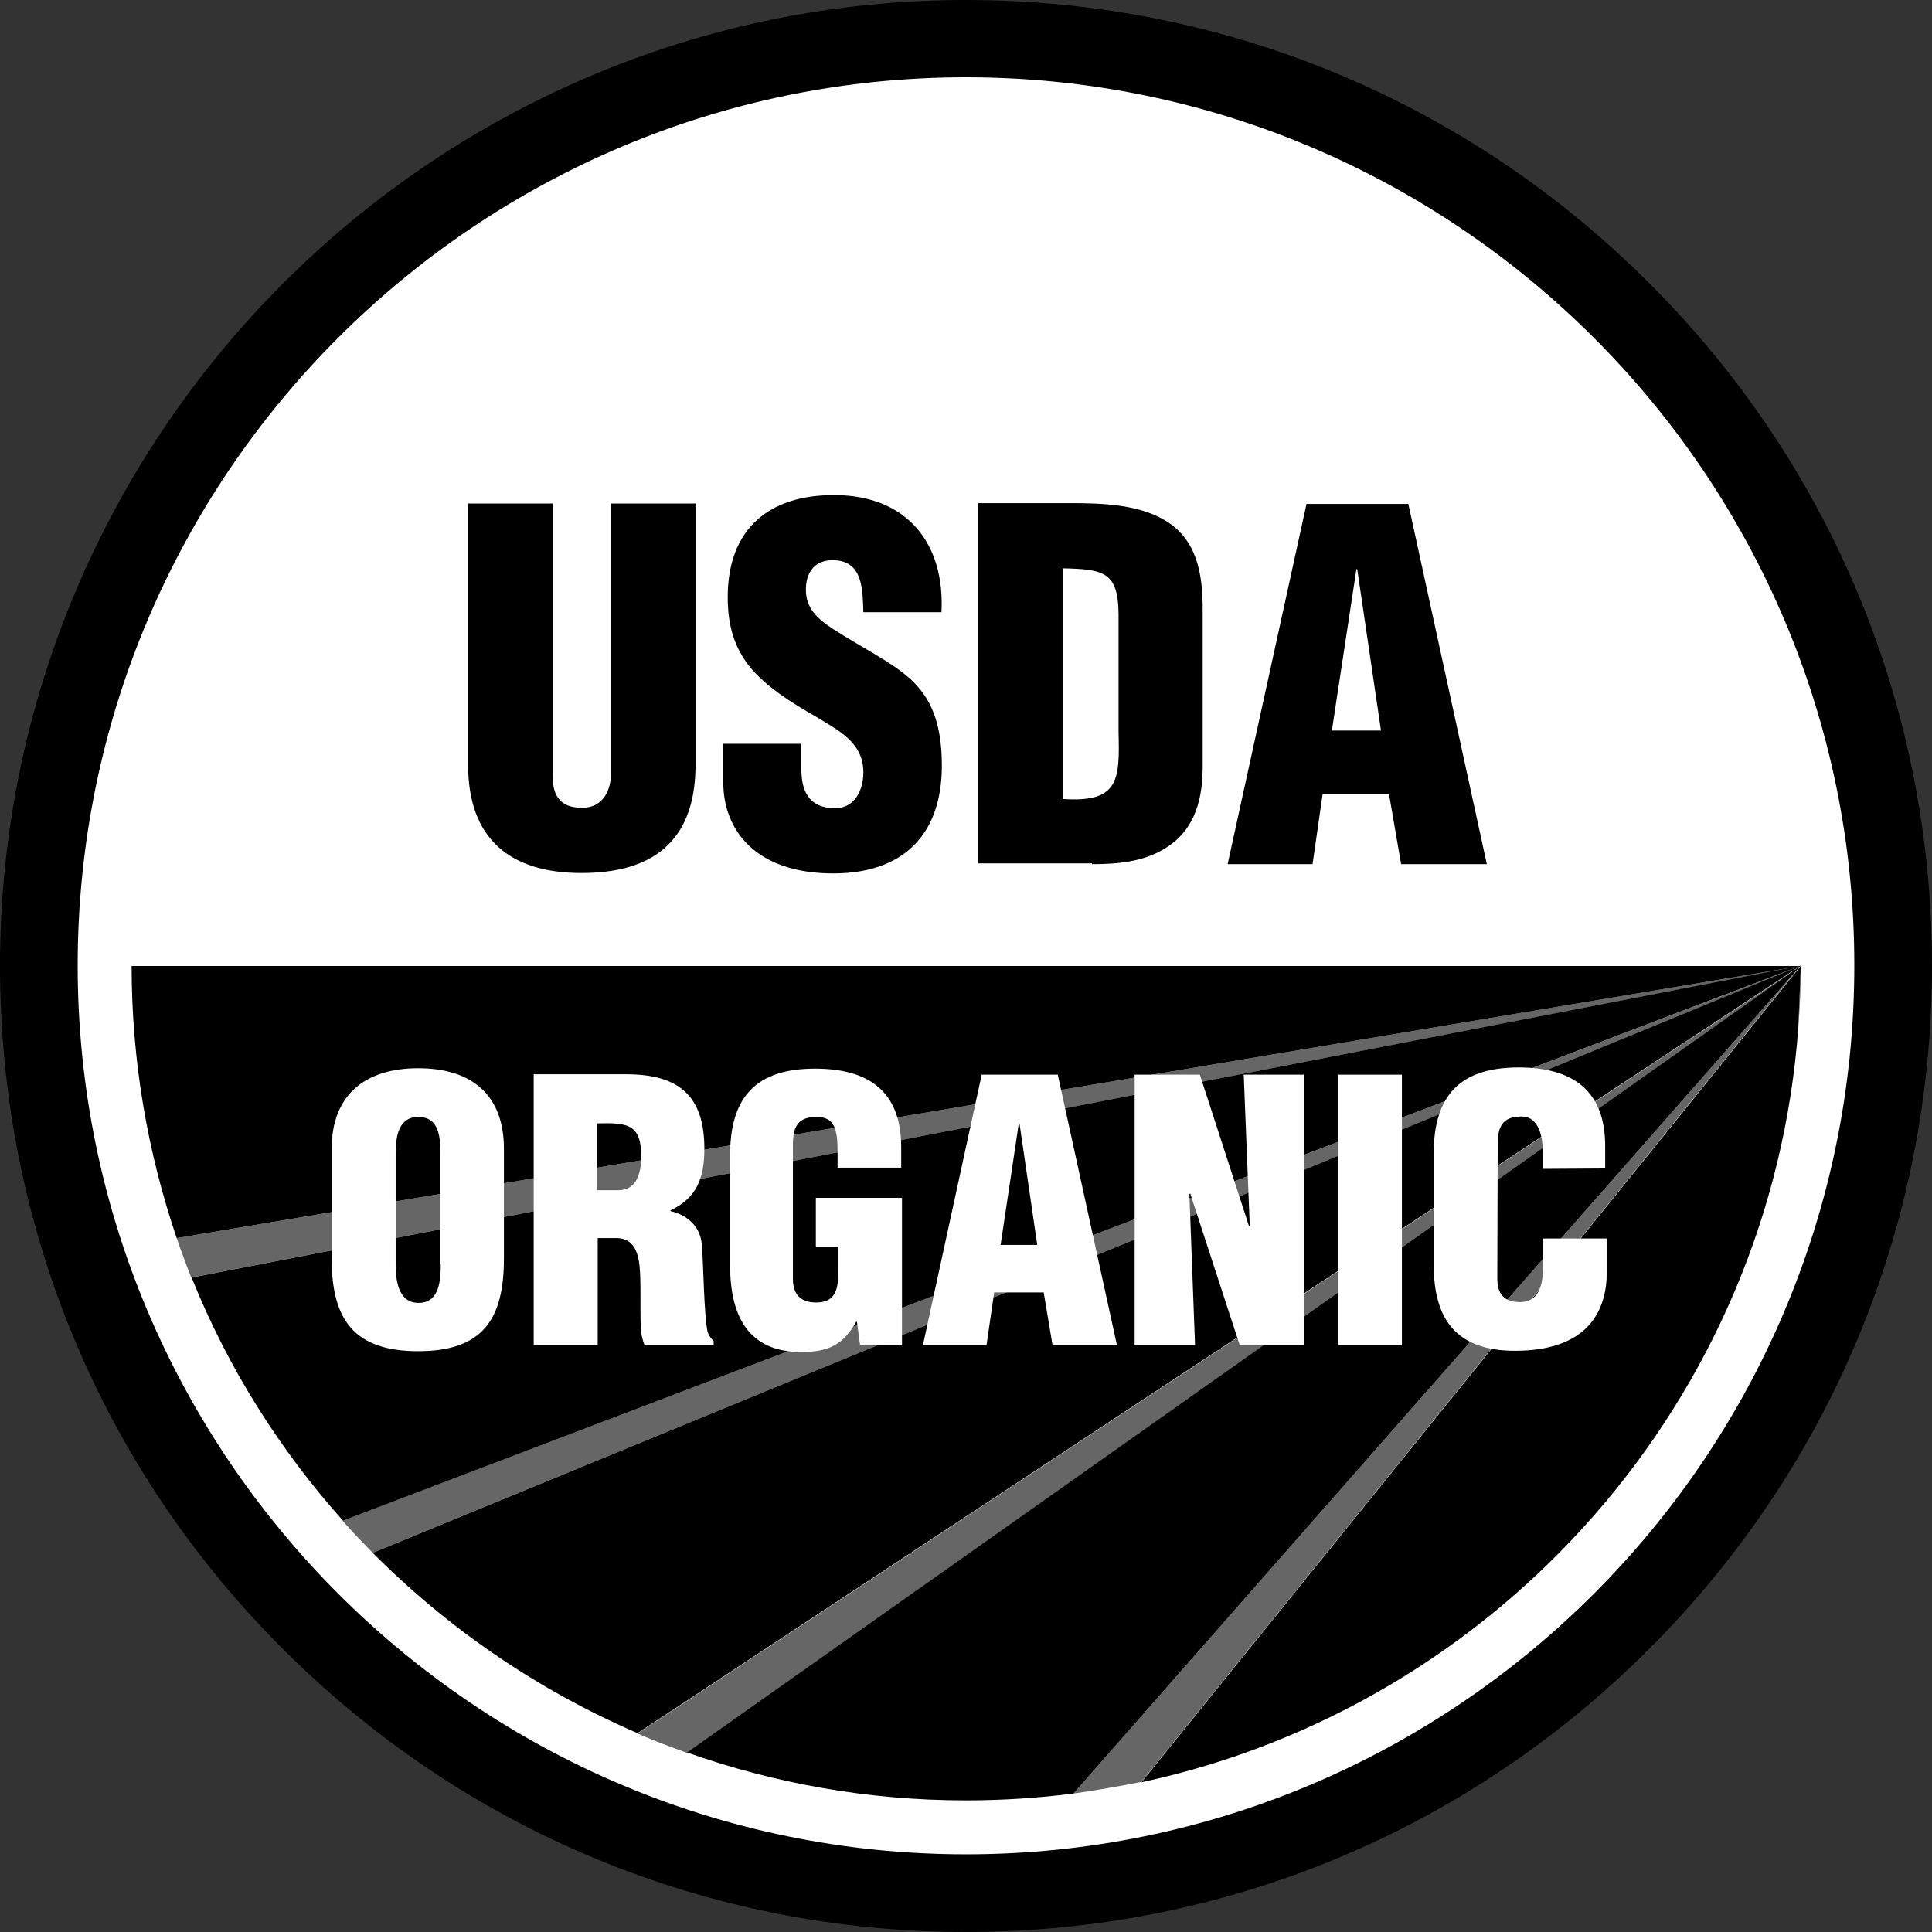
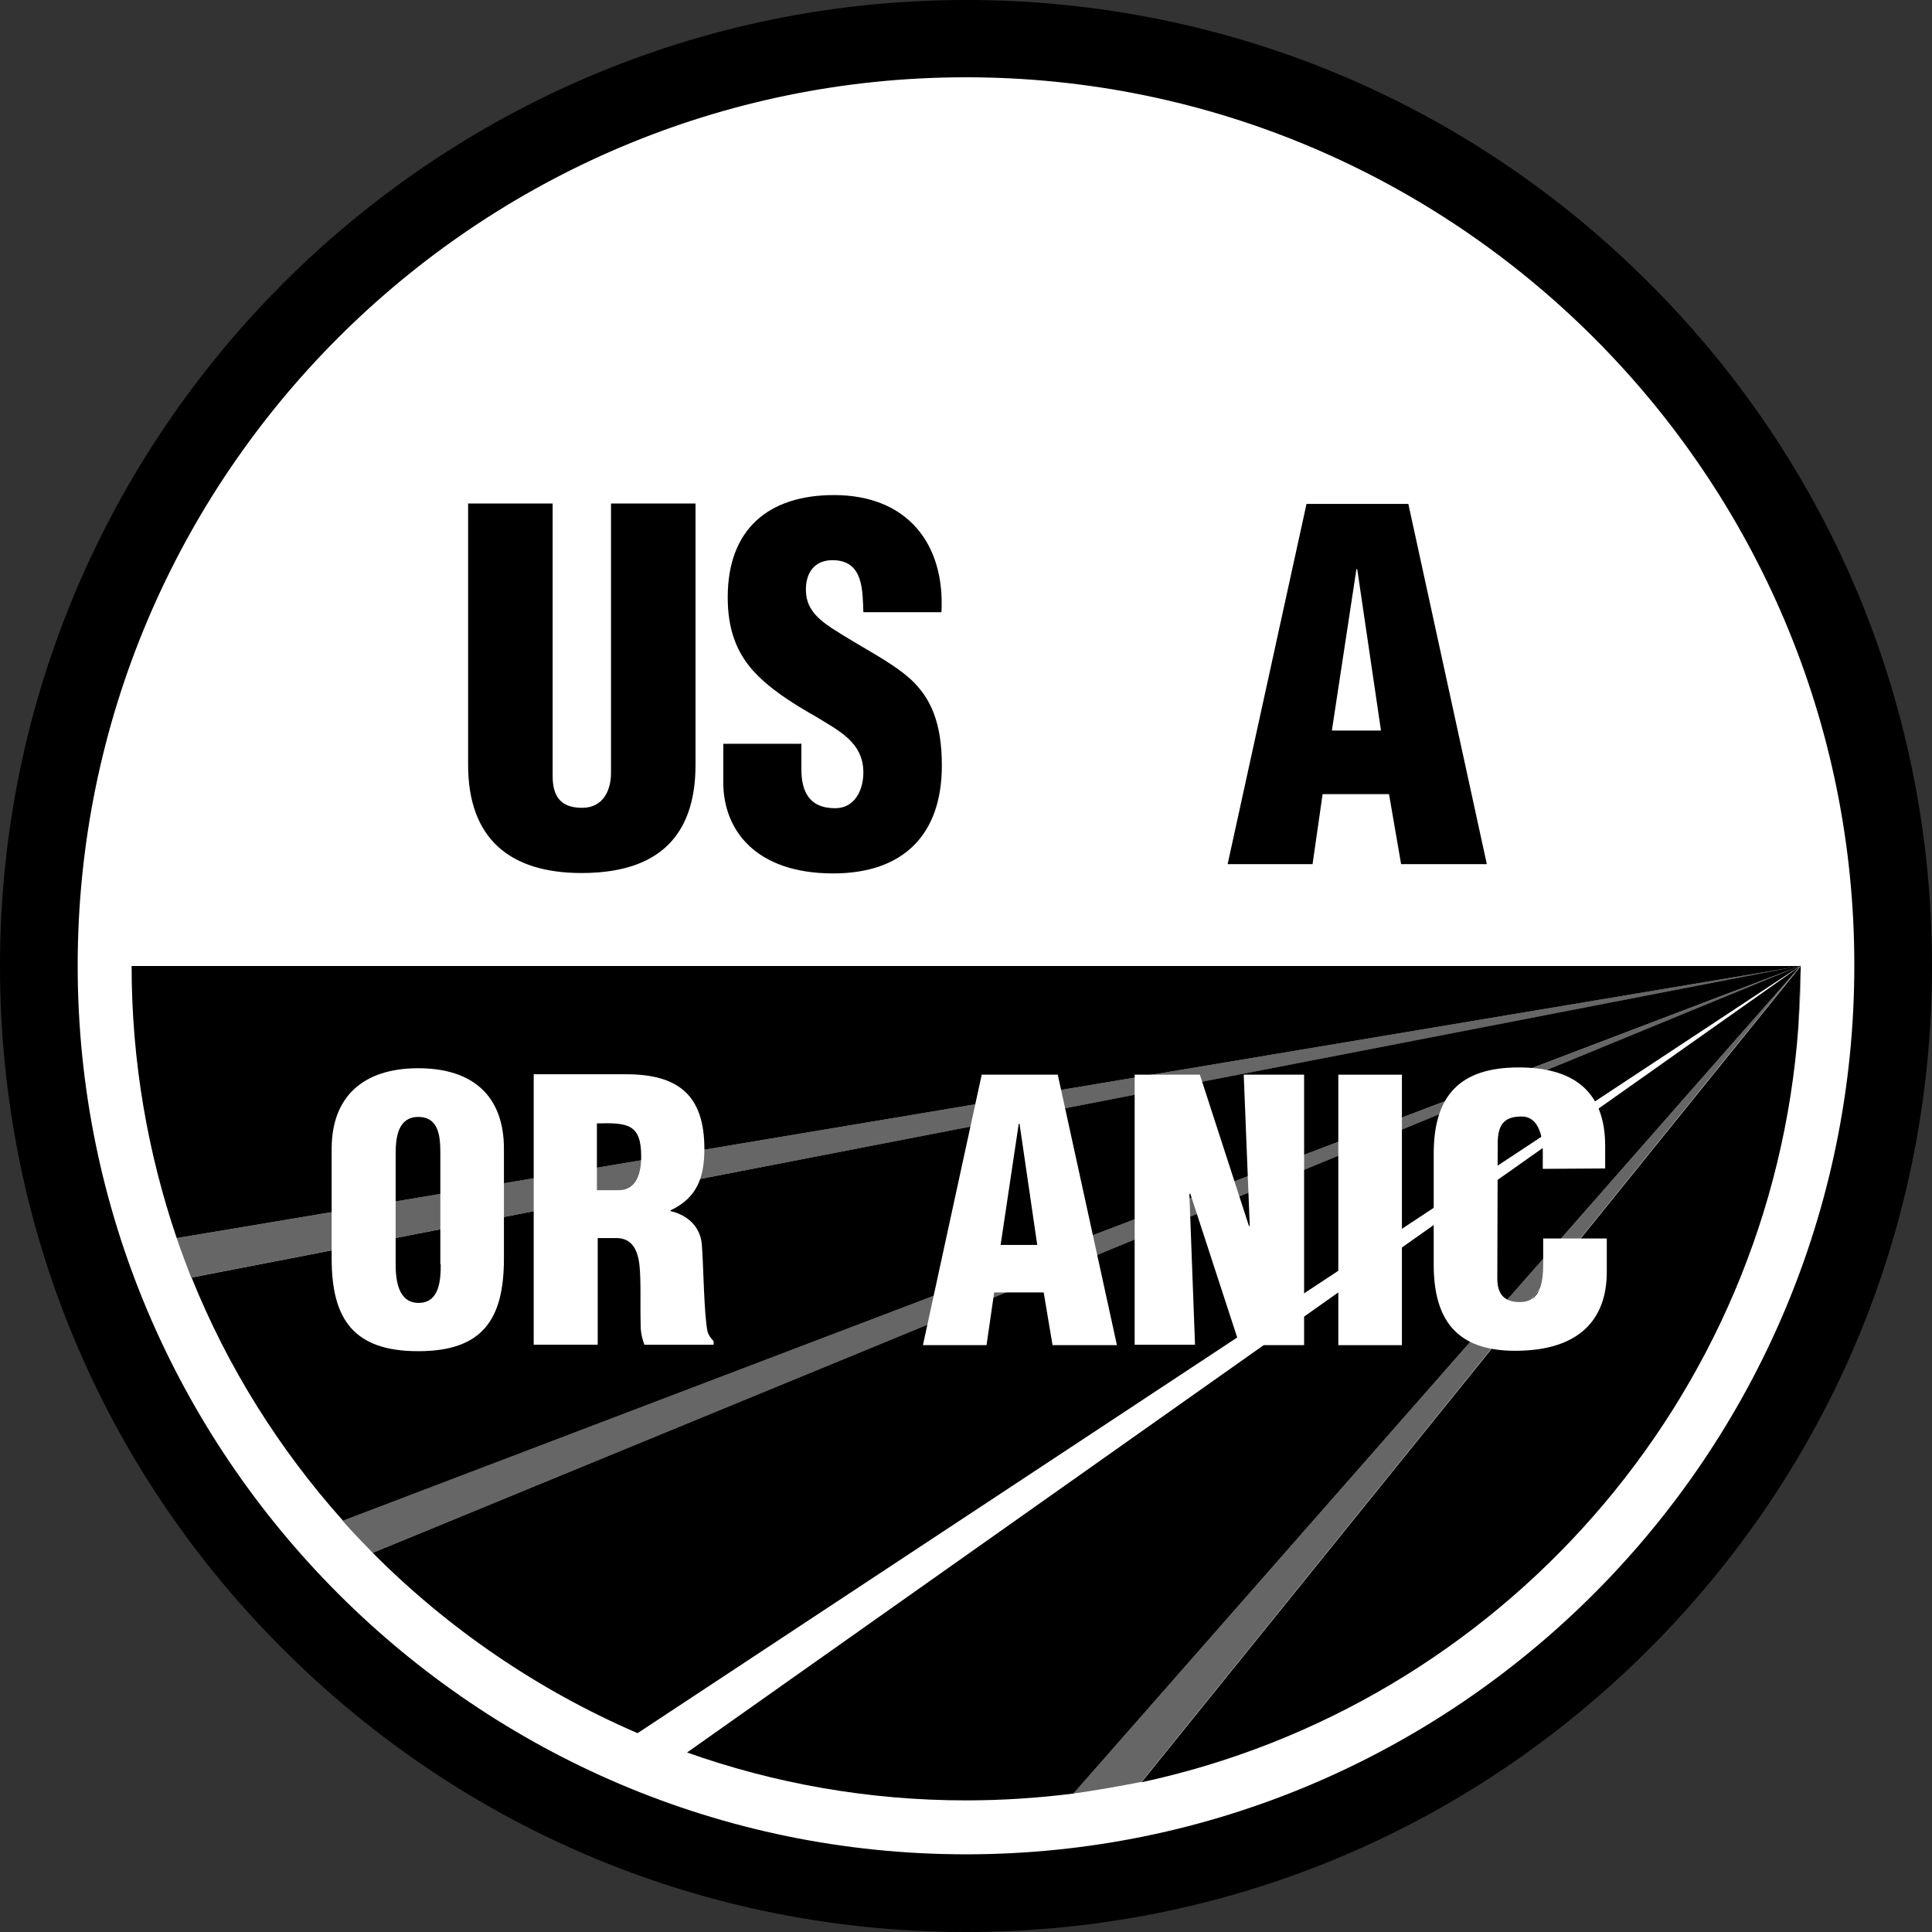
<svg xmlns="http://www.w3.org/2000/svg" version="1.1" id="Layer_1" x="0px" y="0px" viewBox="0 0 480 480" style="enable-background:new 0 0 480 480;" xml:space="preserve">
  <rect x="0" y="0" width="480" height="480" fill="#333333" stroke="none" />
  <style type="text/css">
	.st0{display:none;fill:#808285;}
	.st1{fill:#FFFFFF;}
	.st2{fill:#666666;}
</style>
  <path class="st0" d="M406.2,217.9c0,104-84.3,188.2-188.3,188.2S29.7,321.8,29.7,217.9L406.2,217.9L406.2,217.9z" />
  <g>
    <g>
      <ellipse transform="matrix(0.707 -0.707 0.707 0.707 -99.407 240.001)" class="st1" cx="240" cy="240" rx="230.4" ry="230.4" />
      <path d="M240,480c-64.1,0-124.4-25-169.7-70.3C24.9,364.4,0,304.1,0,240C0,107.7,107.6,0,240,0c64.1,0,124.4,25,169.7,70.3    C455.1,115.6,480,175.9,480,240s-25,124.4-70.3,169.7C364.4,455,304.1,480,240,480L240,480z M240,19.2    c-121.7,0-220.7,99-220.7,220.7s99,220.8,220.7,220.8s220.7-99,220.7-220.8C460.8,118.3,361.7,19.2,240,19.2L240,19.2z" />
    </g>
    <g>
      <path class="st2" d="M43.9,307.6c1.1,3.3,2.4,6.6,3.6,9.8L447.3,240L43.9,307.6z" />
      <path class="st2" d="M266.7,445.6c5.7-0.8,11.3-1.8,16.9-2.9L447.3,240L266.7,445.6z" />
      <path class="st2" d="M85.1,377.8c2.4,2.8,5,5.4,7.5,8L447.3,240L85.1,377.8z" />
-       <path class="st2" d="M158.4,430.7c4.1,1.8,8.2,3.3,12.3,4.8L447.4,240L158.4,430.7z" />
      <path class="st2" d="M447.4,240l-0.6,15.1C447.2,250,447.4,245.1,447.4,240z" />
      <path d="M32.7,240c0,23.7,4,46.4,11.2,67.6L447.4,240H32.7z" />
      <path d="M47.6,317.4c9,22.4,21.8,42.7,37.6,60.4l362.3-137.9L47.6,317.4z" />
      <path d="M92.6,385.8c18.7,18.8,41,34.1,65.8,44.8l289-190.7L92.6,385.8z" />
      <path d="M170.7,435.4c21.7,7.7,45,11.9,69.3,11.9c9,0,18-0.6,26.7-1.7L447.3,240L170.7,435.4z" />
      <path d="M446.8,255.1l0.6-15.1L283.6,442.8C372.4,423.7,440.1,347.8,446.8,255.1z" />
    </g>
    <path d="M116.3,125.1h21v67.6c0,4.3,1.3,8,7.3,8c5.5,0,7.2-4.7,7.2-8.6v-67h21v64.9c0,15.2-6.8,26.9-28.3,26.9   c-17.8,0-28.2-8.5-28.2-26.9L116.3,125.1L116.3,125.1z" />
    <path d="M199.1,184.7v6.4c0,5.2,1.7,9.7,8.4,9.7c4.8,0,7-4.4,7-8.9c0-7.5-6.2-10.4-11.7-13.8c-6.5-3.7-11.9-7.2-15.9-11.7   c-3.9-4.5-6.1-10-6.1-18c0-16.9,10.1-25.4,26.4-25.4c18.3,0,27.6,12.2,26.7,29.1h-19.4c-0.2-5.3,0-12.4-6.9-12.9   c-4.3-0.3-6.8,2-7.3,5.9c-0.6,5.4,2.2,8.2,6.4,11c7.9,5.1,14.6,8.2,19.6,12.7c4.8,4.5,7.7,10.5,7.7,21.4c0,17.2-9.6,26.8-27,26.8   c-19.3,0-27.3-10.8-27.3-22.6v-9.6h19.3V184.7z" />
-     <path d="M264,141.2c10.2,0.2,13.8,0.9,13.9,11.3v29.3c0.3,11.9,0.2,17.7-13.9,16.7V141.2z M271.3,214.7c6.5,0,13.1-0.6,18.6-4.2   c6.1-3.9,8.8-10.4,8.9-19.4v-39.8c0-8.6-1.3-17.3-9.5-22.1c-6.8-4-16-4.2-23.7-4.2H243v89.5h28.3V214.7z" />
    <path d="M343.1,181.5h-12.2l6.1-40.1h0.2L343.1,181.5z M326.1,214.7l2.5-17.4h16.5l3,17.4h21.3l-19.5-89.5h-25.3L305,214.7   L326.1,214.7L326.1,214.7z" />
    <path class="st1" d="M109.5,314.1c0,3.9-0.3,9.6-5.5,9.6c-5.1,0-5.7-5.7-5.7-9.6v-27.6c0-4.1,0.7-9,5.6-9c5.2,0,5.5,5,5.5,9v27.6   H109.5z M125.2,285.4c0-12.9-7.5-20-21.3-20s-21.5,7.2-21.5,20v27.3c0,15.1,5.5,23,21.5,23s21.3-7.9,21.3-23V285.4z" />
    <path class="st1" d="M148.3,279.1c7.7-0.2,11,0.2,11,8.2c0,4.1-1.1,8.4-5.6,8.4h-5.4V279.1z M148.3,307.6h5.2c3.6,0.2,5,3,5.4,7   c0.4,4.1,0.1,9.7,0.3,15.6c0.1,1.3,0.4,2.6,0.9,3.9h17.2v-0.9c-0.7-0.7-1.2-1.4-1.5-2.3c-0.9-4.3-1-15.9-1.4-21.3   c-0.2-4.6-3.4-7.7-7.8-8.7v-0.2c6.6-3.1,8.4-8.2,8.4-15.3c0-13.3-6.5-18.5-19.4-18.5h-23v67.2h15.9V307.6z" />
-     <path class="st1" d="M213.7,334.3l-0.8-5.9h-0.2c-3.2,5.7-6.8,7.5-13.7,7.5c-13.3,0-17.6-9.3-17.6-21.4v-27.6   c0-14.6,6.7-21.4,21.1-21.4c13.4,0,21.4,5.7,21.4,19.5v5.1h-15.8v-3.9c0-5.7-0.8-8.6-5-8.7c-5-0.1-6.1,2.6-6.1,6.9v33.3   c0,3.7,1.7,5.9,5.8,5.9c5.4,0,5.5-4.3,5.5-8.6v-5.3h-5.6v-12.1h21.4v36.6h-10.6V334.3z" />
    <path class="st1" d="M257.7,309.3h-9.1l4.5-30.1h0.2L257.7,309.3z M245.1,334.2l1.9-13.1h12.3l2.2,13.1h16L262.8,267h-18.9   l-14.6,67.2H245.1z" />
    <path class="st1" d="M295.7,296.5l-0.2,0.2l1.4,37.4h-15V267h16.2l12.2,37.6h0.2l-1.5-37.6h15v67.2H308L295.7,296.5z" />
    <path class="st1" d="M332.5,334.2V267h15.8v67.2H332.5z" />
    <path class="st1" d="M383.3,290.4v-4.3c0-5.7-2.1-8.7-5.1-8.7c-5-0.1-6.1,2.6-6.1,6.9l-0.1,33.3c0,3.7,1.5,5.9,5.6,5.9   c5.4,0,5.8-5.5,5.8-9.7v-6.1h15.8v8.3c0,11.6-6.6,19.6-22.8,19.6c-14.5,0-20.2-7.7-20.2-21.4v-27.6c0-14.6,6.7-21.4,21.1-21.4   c13.4,0,21.5,5.7,21.5,19.5v5.6L383.3,290.4L383.3,290.4z" />
  </g>
</svg>